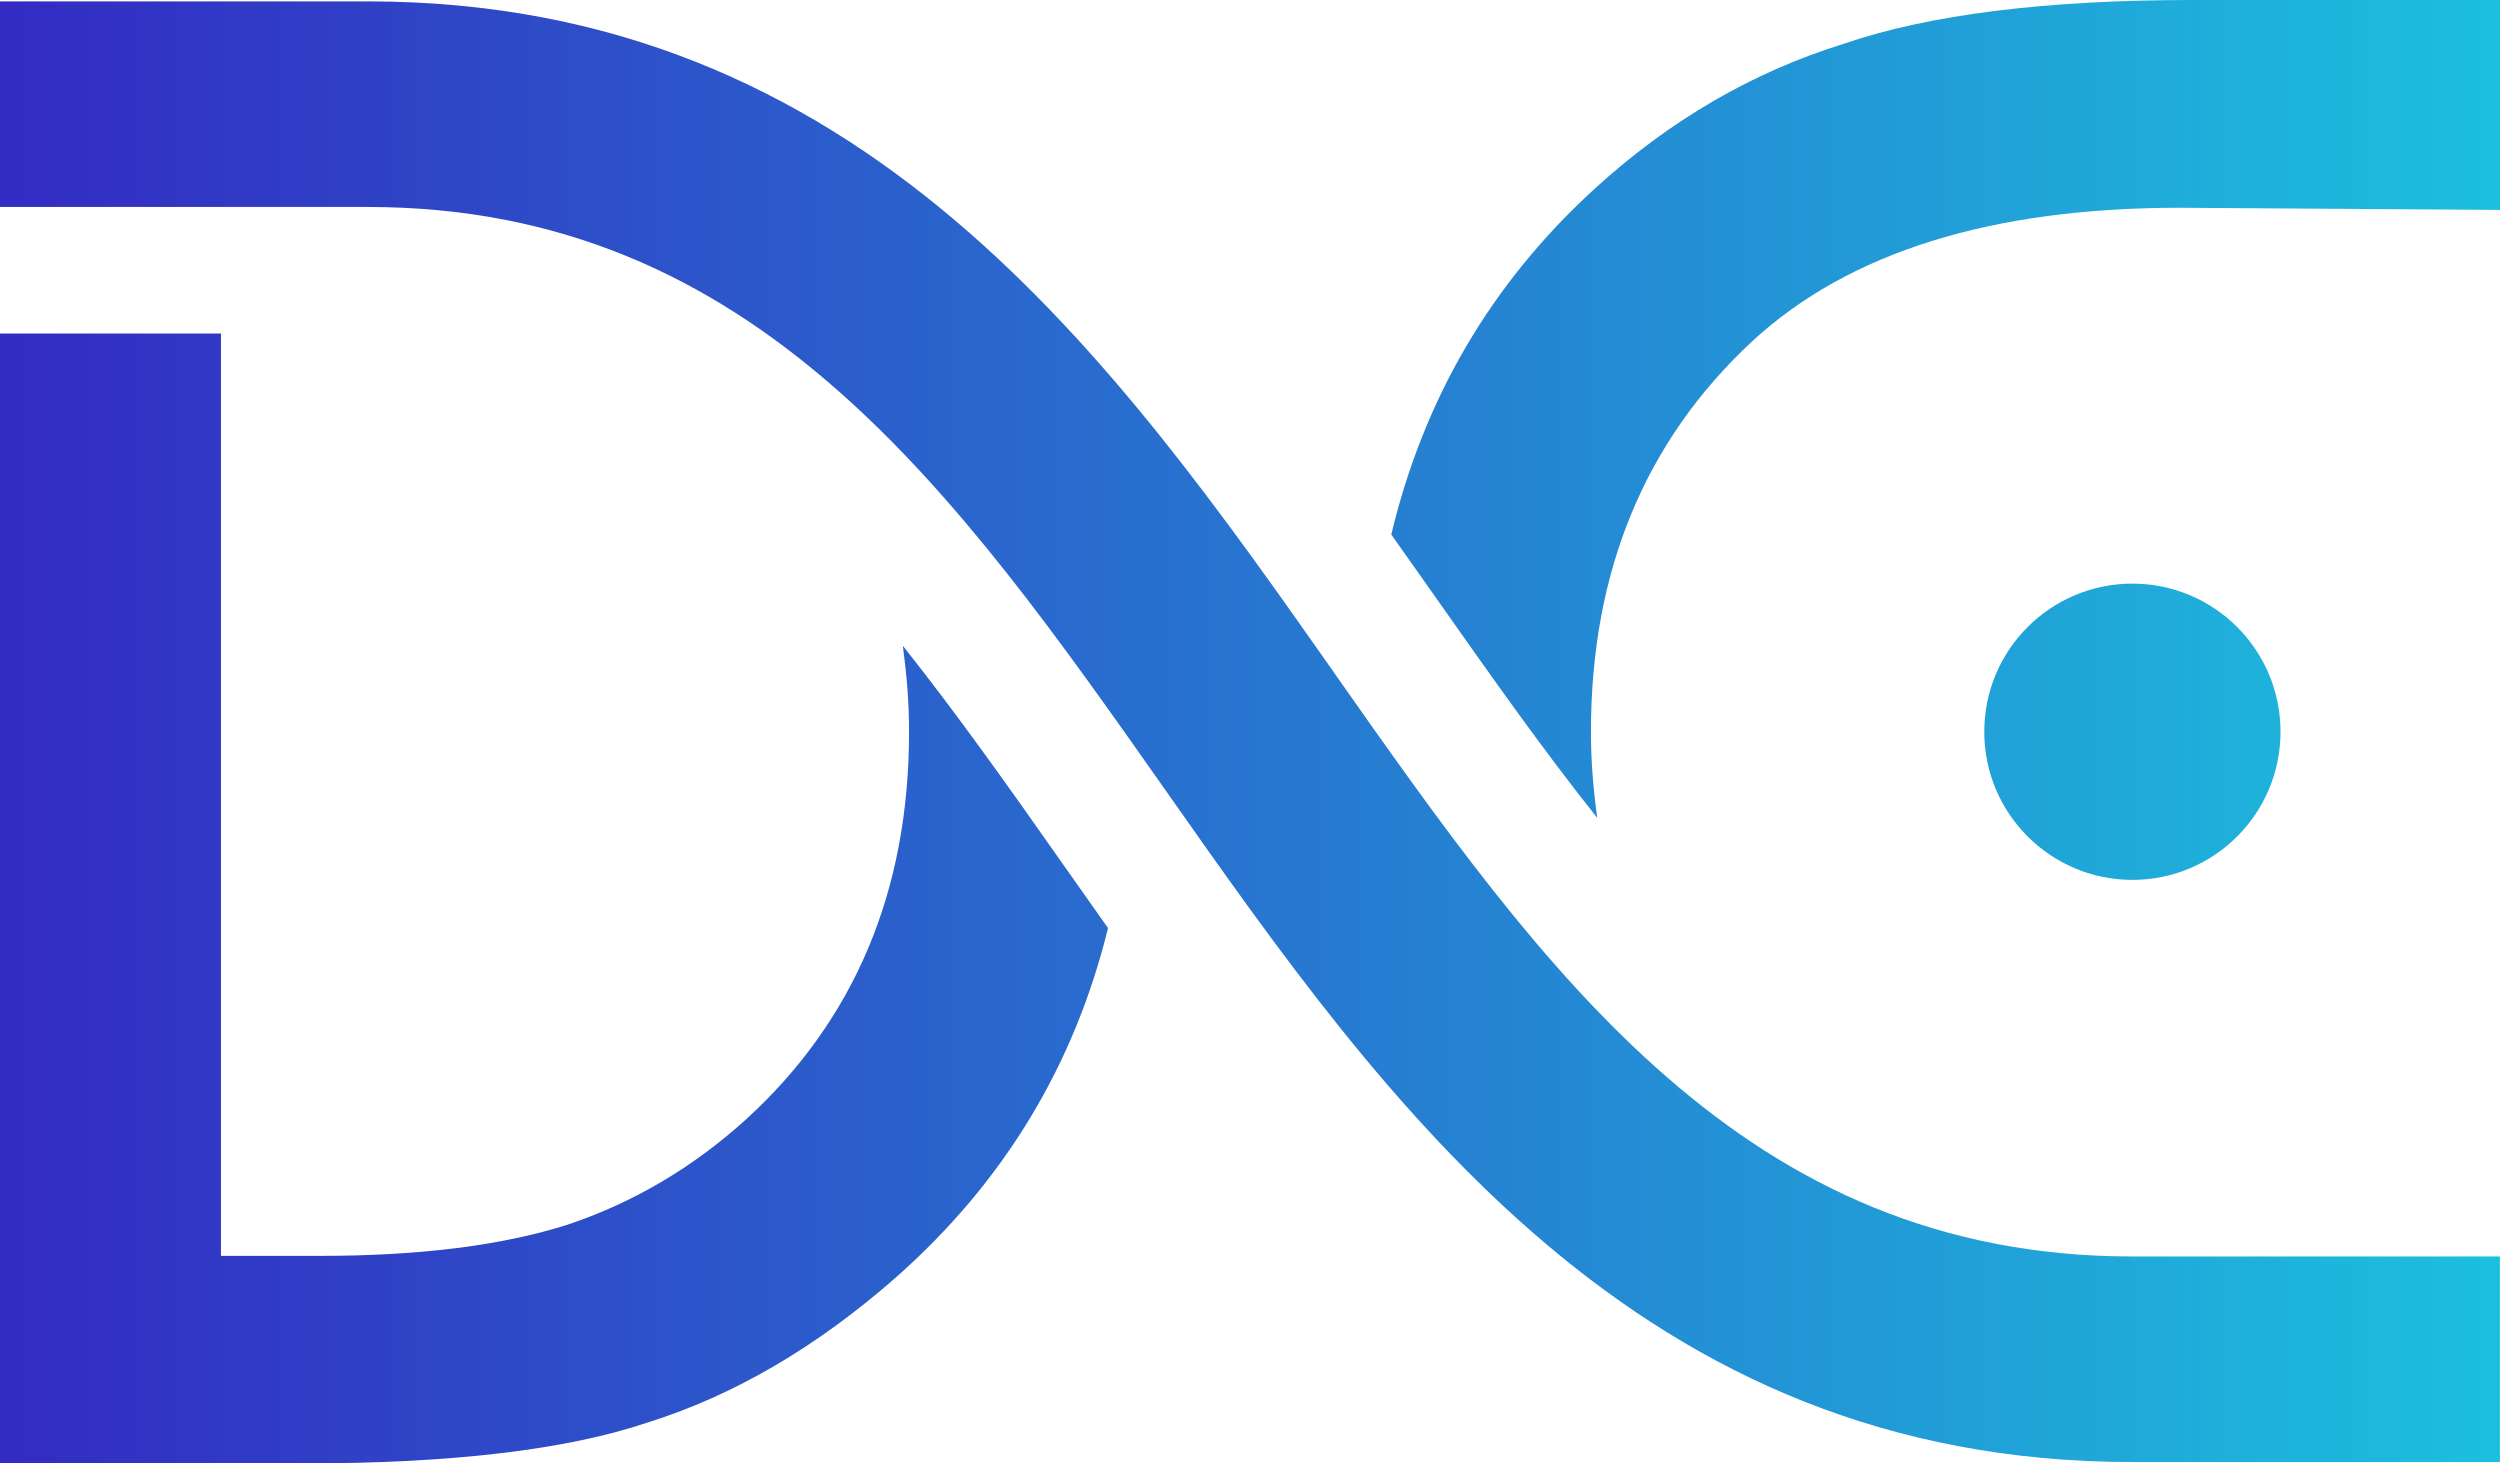
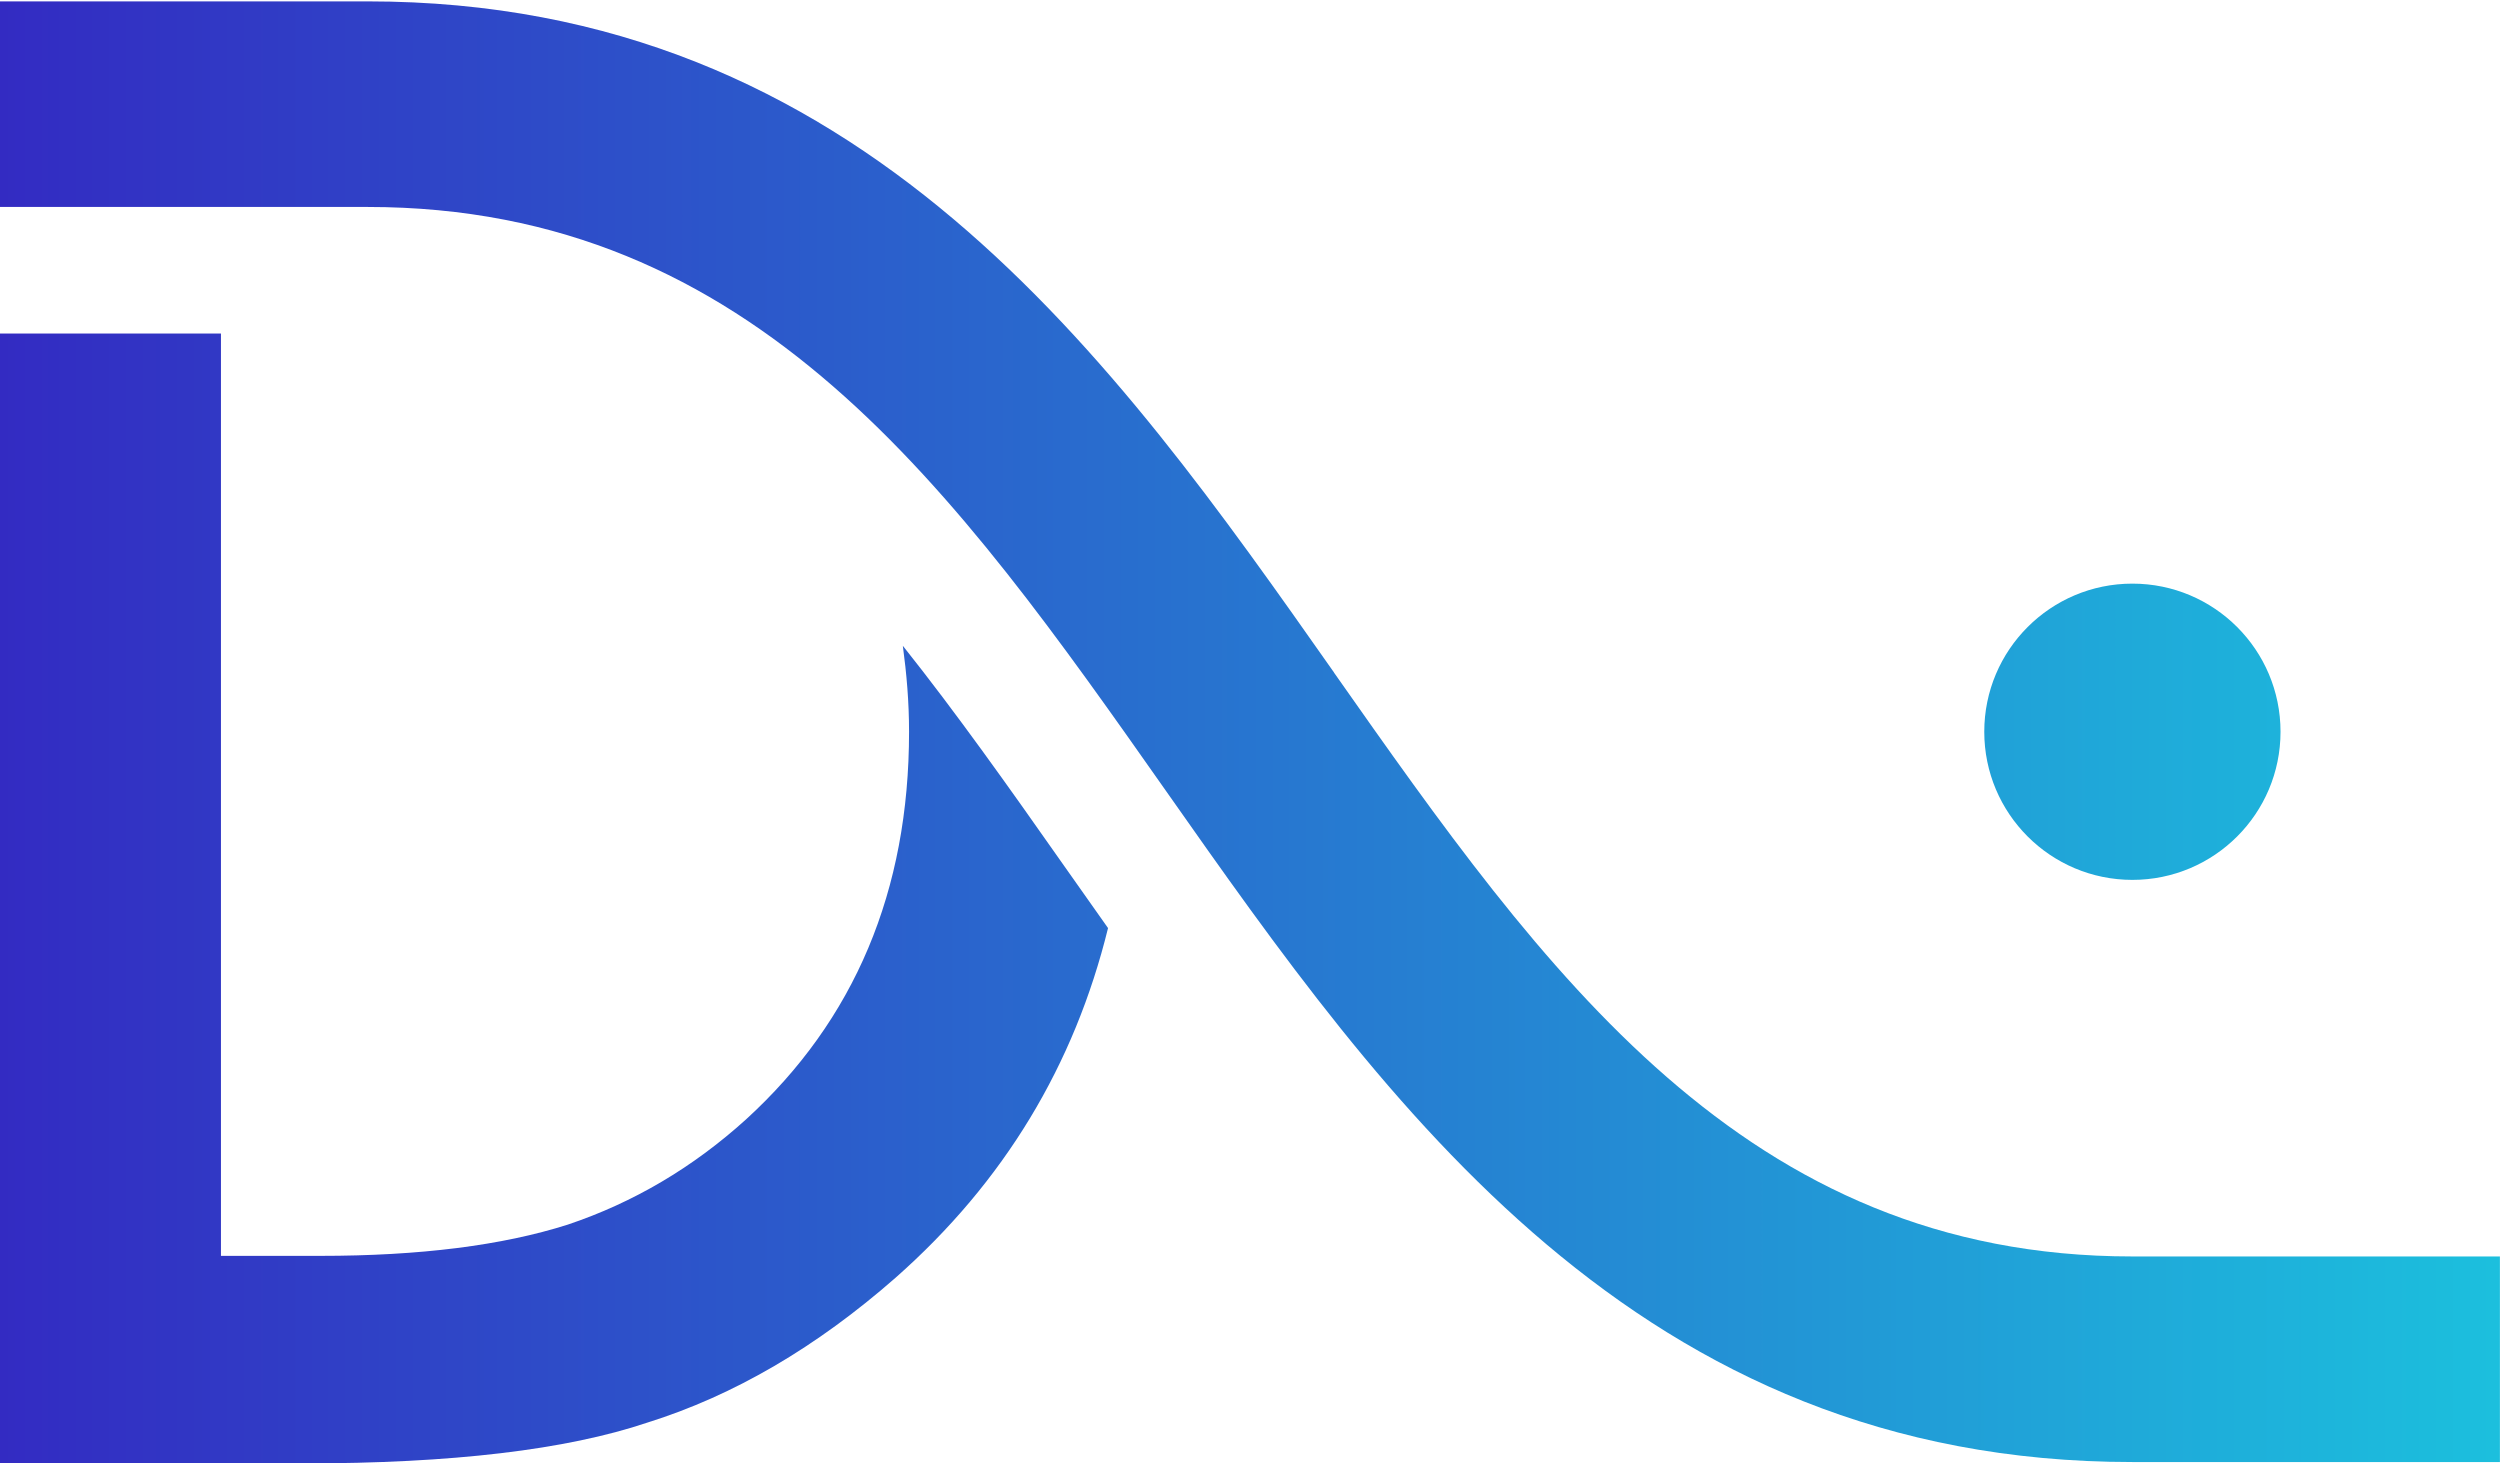
<svg xmlns="http://www.w3.org/2000/svg" xmlns:xlink="http://www.w3.org/1999/xlink" id="Layer_2" data-name="Layer 2" viewBox="0 0 253.67 148.49">
  <defs>
    <style>
      .cls-1 {
        fill: url(#linear-gradient-4);
      }

      .cls-2 {
        fill: url(#linear-gradient-3);
      }

      .cls-3 {
        fill: url(#linear-gradient-2);
      }

      .cls-4 {
        fill: url(#linear-gradient);
      }
    </style>
    <linearGradient id="linear-gradient" x1="-22.28" y1="91.16" x2="282.23" y2="91.16" gradientUnits="userSpaceOnUse">
      <stop offset="0" stop-color="#351ec0" />
      <stop offset="1" stop-color="#19d0e0" />
    </linearGradient>
    <linearGradient id="linear-gradient-2" x1="-22.3" y1="74.25" x2="282.23" y2="74.25" xlink:href="#linear-gradient" />
    <linearGradient id="linear-gradient-3" x1="-22.28" y1="74.25" x2="282.23" y2="74.25" xlink:href="#linear-gradient" />
    <linearGradient id="linear-gradient-4" x1="-22.28" y1="41.49" x2="282.23" y2="41.49" xlink:href="#linear-gradient" />
  </defs>
  <g id="Layer_1-2" data-name="Layer 1">
    <g>
      <path class="cls-4" d="M91.61,65.54c.38,2.81.63,5.68.63,8.71,0,16.15-5.52,29.27-16.55,39.34-5.38,4.87-11.41,8.43-18.08,10.67-6.66,2.12-15.03,3.17-25.09,3.17h-10.1V33.84H0v114.65h30.77c15.07,0,26.71-1.38,34.91-4.14,8.79-2.75,17.18-7.67,25.2-14.71,11.02-9.73,18.14-21.59,21.55-35.47-1.57-2.21-3.11-4.4-4.63-6.56-5.47-7.79-10.77-15.27-16.19-22.08Z" />
      <circle class="cls-3" cx="216.37" cy="74.25" r="15.03" />
      <path class="cls-2" d="M135.37,68.25C112.92,36.32,87.49.14,37.3.14H0v20.86h37.3c39.35,0,59.58,28.77,81,59.24,22.44,31.93,47.88,68.11,98.06,68.11h37.3v-20.86h-37.3c-39.35,0-59.58-28.77-81-59.24Z" />
-       <path class="cls-1" d="M187.12,4.43c-9.3,2.88-17.72,7.79-25.3,14.71-10.53,9.61-17.36,21.34-20.65,35.1,1.59,2.23,3.15,4.46,4.69,6.64,5.49,7.8,10.78,15.3,16.21,22.11-.39-2.82-.64-5.7-.64-8.73,0-16.28,5.46-29.49,16.36-39.63,9.8-9.04,24.26-13.55,43.37-13.55l32.51.22V0h-31.16c-14.94,0-26.74,1.47-35.39,4.43Z" />
    </g>
  </g>
</svg>